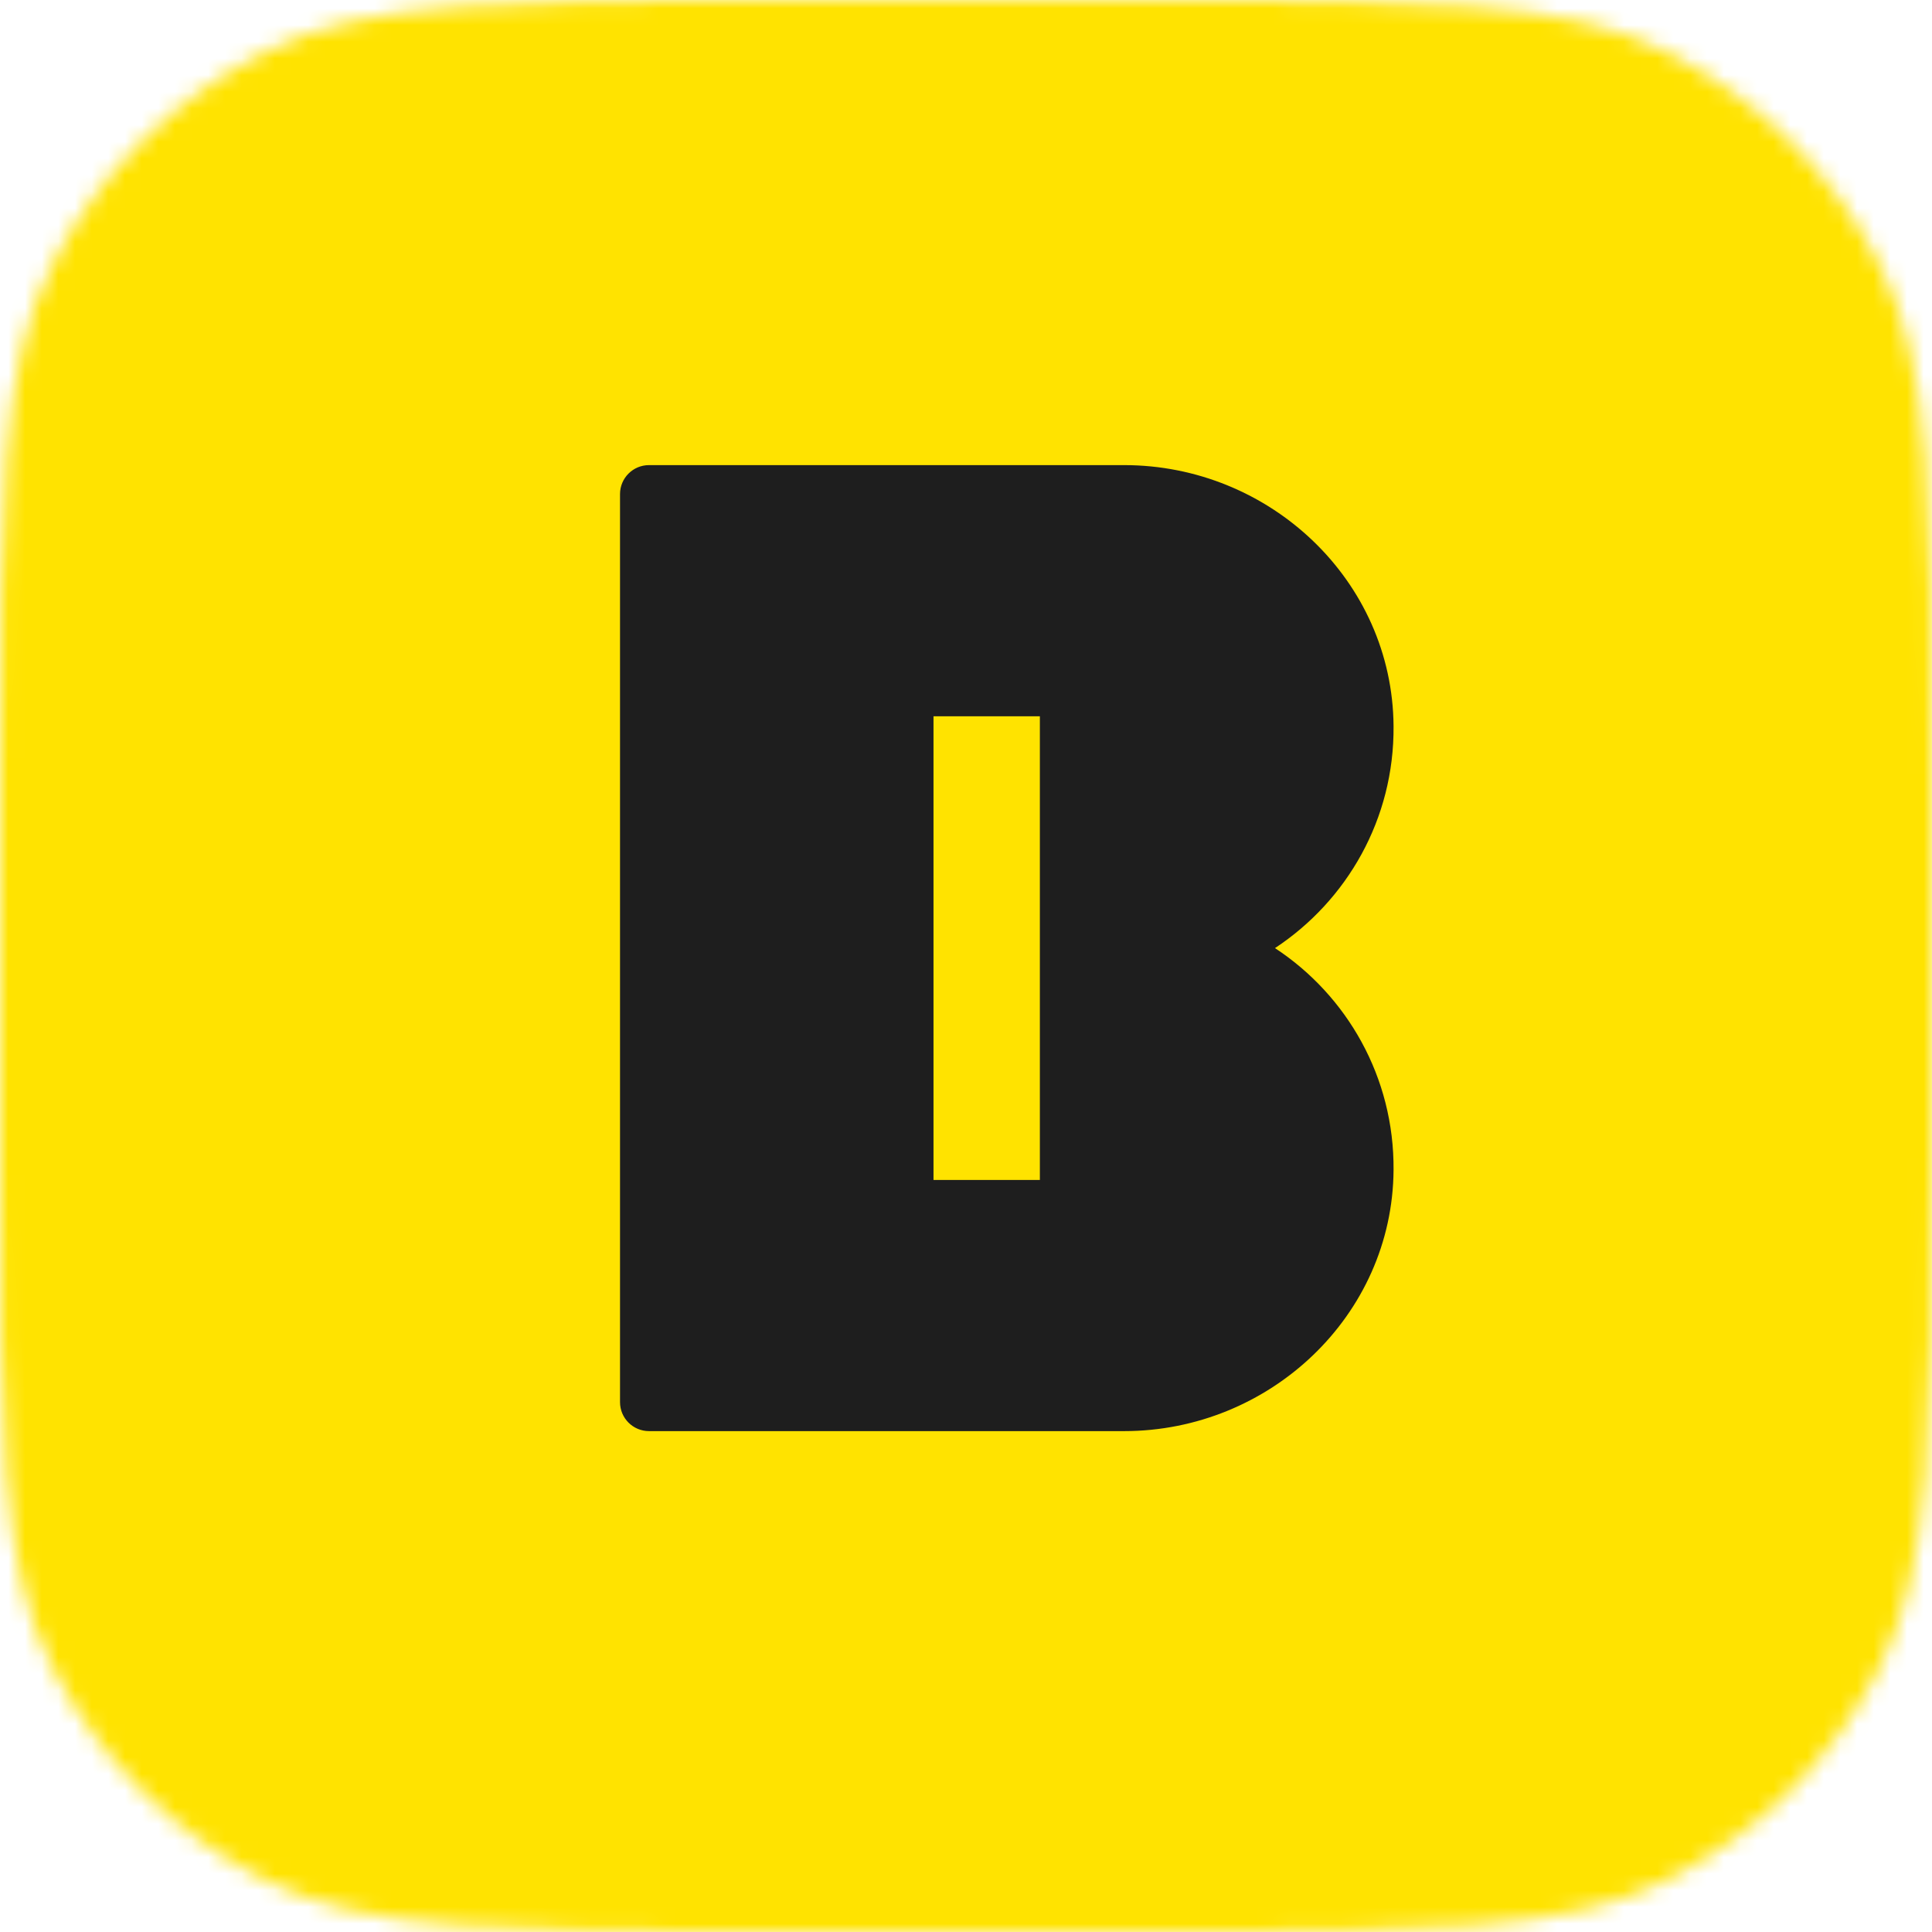
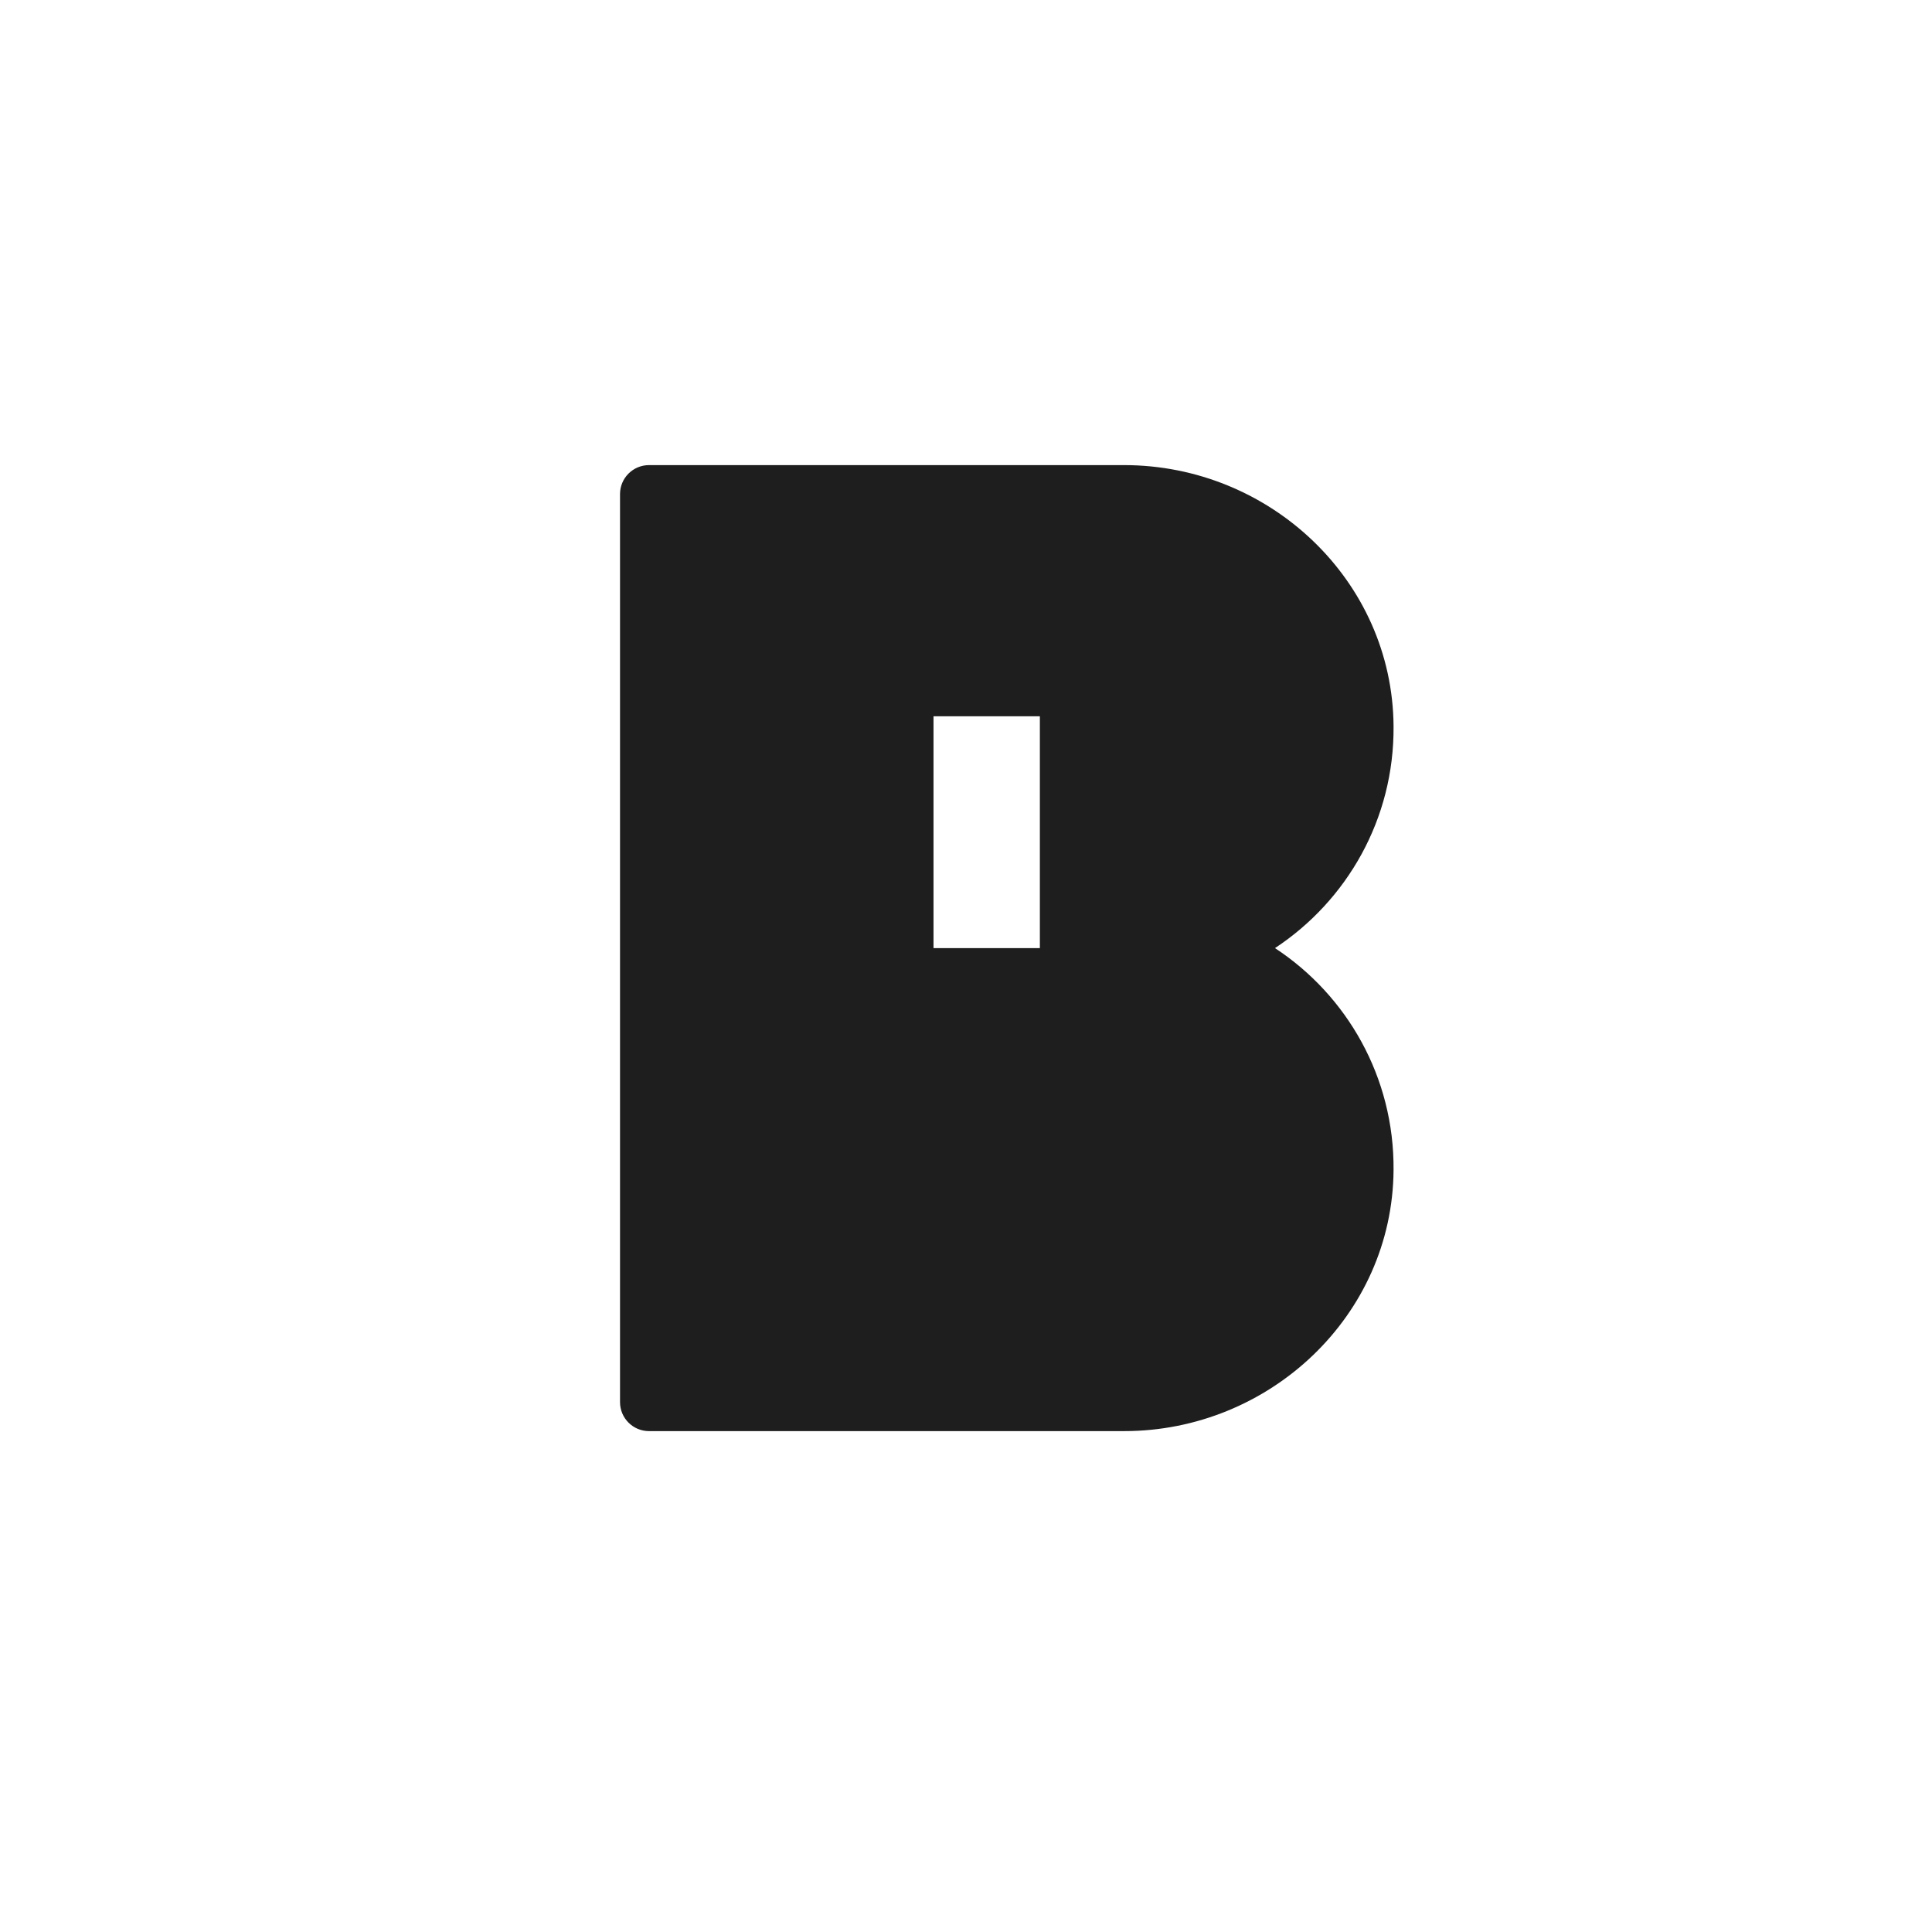
<svg xmlns="http://www.w3.org/2000/svg" width="116" height="116" viewBox="0 0 116 116" fill="none">
  <mask id="mask0_6434_1544" style="mask-type:alpha" maskUnits="userSpaceOnUse" x="0" y="0" width="116" height="116">
-     <path d="M0 46.4C0 30.159 0 22.038 3.161 15.834C5.941 10.378 10.378 5.941 15.834 3.161C22.038 0 30.159 0 46.4 0H69.6C85.841 0 93.962 0 100.166 3.161C105.622 5.941 110.059 10.378 112.839 15.834C116 22.038 116 30.159 116 46.4V69.6C116 85.841 116 93.962 112.839 100.166C110.059 105.622 105.622 110.059 100.166 112.839C93.962 116 85.841 116 69.6 116H46.4C30.159 116 22.038 116 15.834 112.839C10.378 110.059 5.941 105.622 3.161 100.166C0 93.962 0 85.841 0 69.6V46.4Z" fill="#FFE300" />
-   </mask>
+     </mask>
  <g mask="url(#mask0_6434_1544)">
-     <rect width="116" height="116" fill="#FFE300" />
-   </g>
-   <path d="M76.552 56.926C80.876 54.072 83.717 49.172 83.671 43.601C83.61 34.855 76.246 27.926 67.492 27.926H38.968C38.006 27.926 37.227 28.704 37.227 29.666V84.186C37.227 85.147 38.006 85.926 38.968 85.926H67.492C76.231 85.926 83.61 78.996 83.671 70.251C83.717 64.68 80.876 59.765 76.552 56.926ZM62.435 70.846H56.049V43.006H62.435V70.846Z" fill="#1E1E1E" />
+     </g>
+   <path d="M76.552 56.926C80.876 54.072 83.717 49.172 83.671 43.601C83.61 34.855 76.246 27.926 67.492 27.926H38.968C38.006 27.926 37.227 28.704 37.227 29.666V84.186C37.227 85.147 38.006 85.926 38.968 85.926H67.492C76.231 85.926 83.61 78.996 83.671 70.251C83.717 64.68 80.876 59.765 76.552 56.926ZH56.049V43.006H62.435V70.846Z" fill="#1E1E1E" />
</svg>